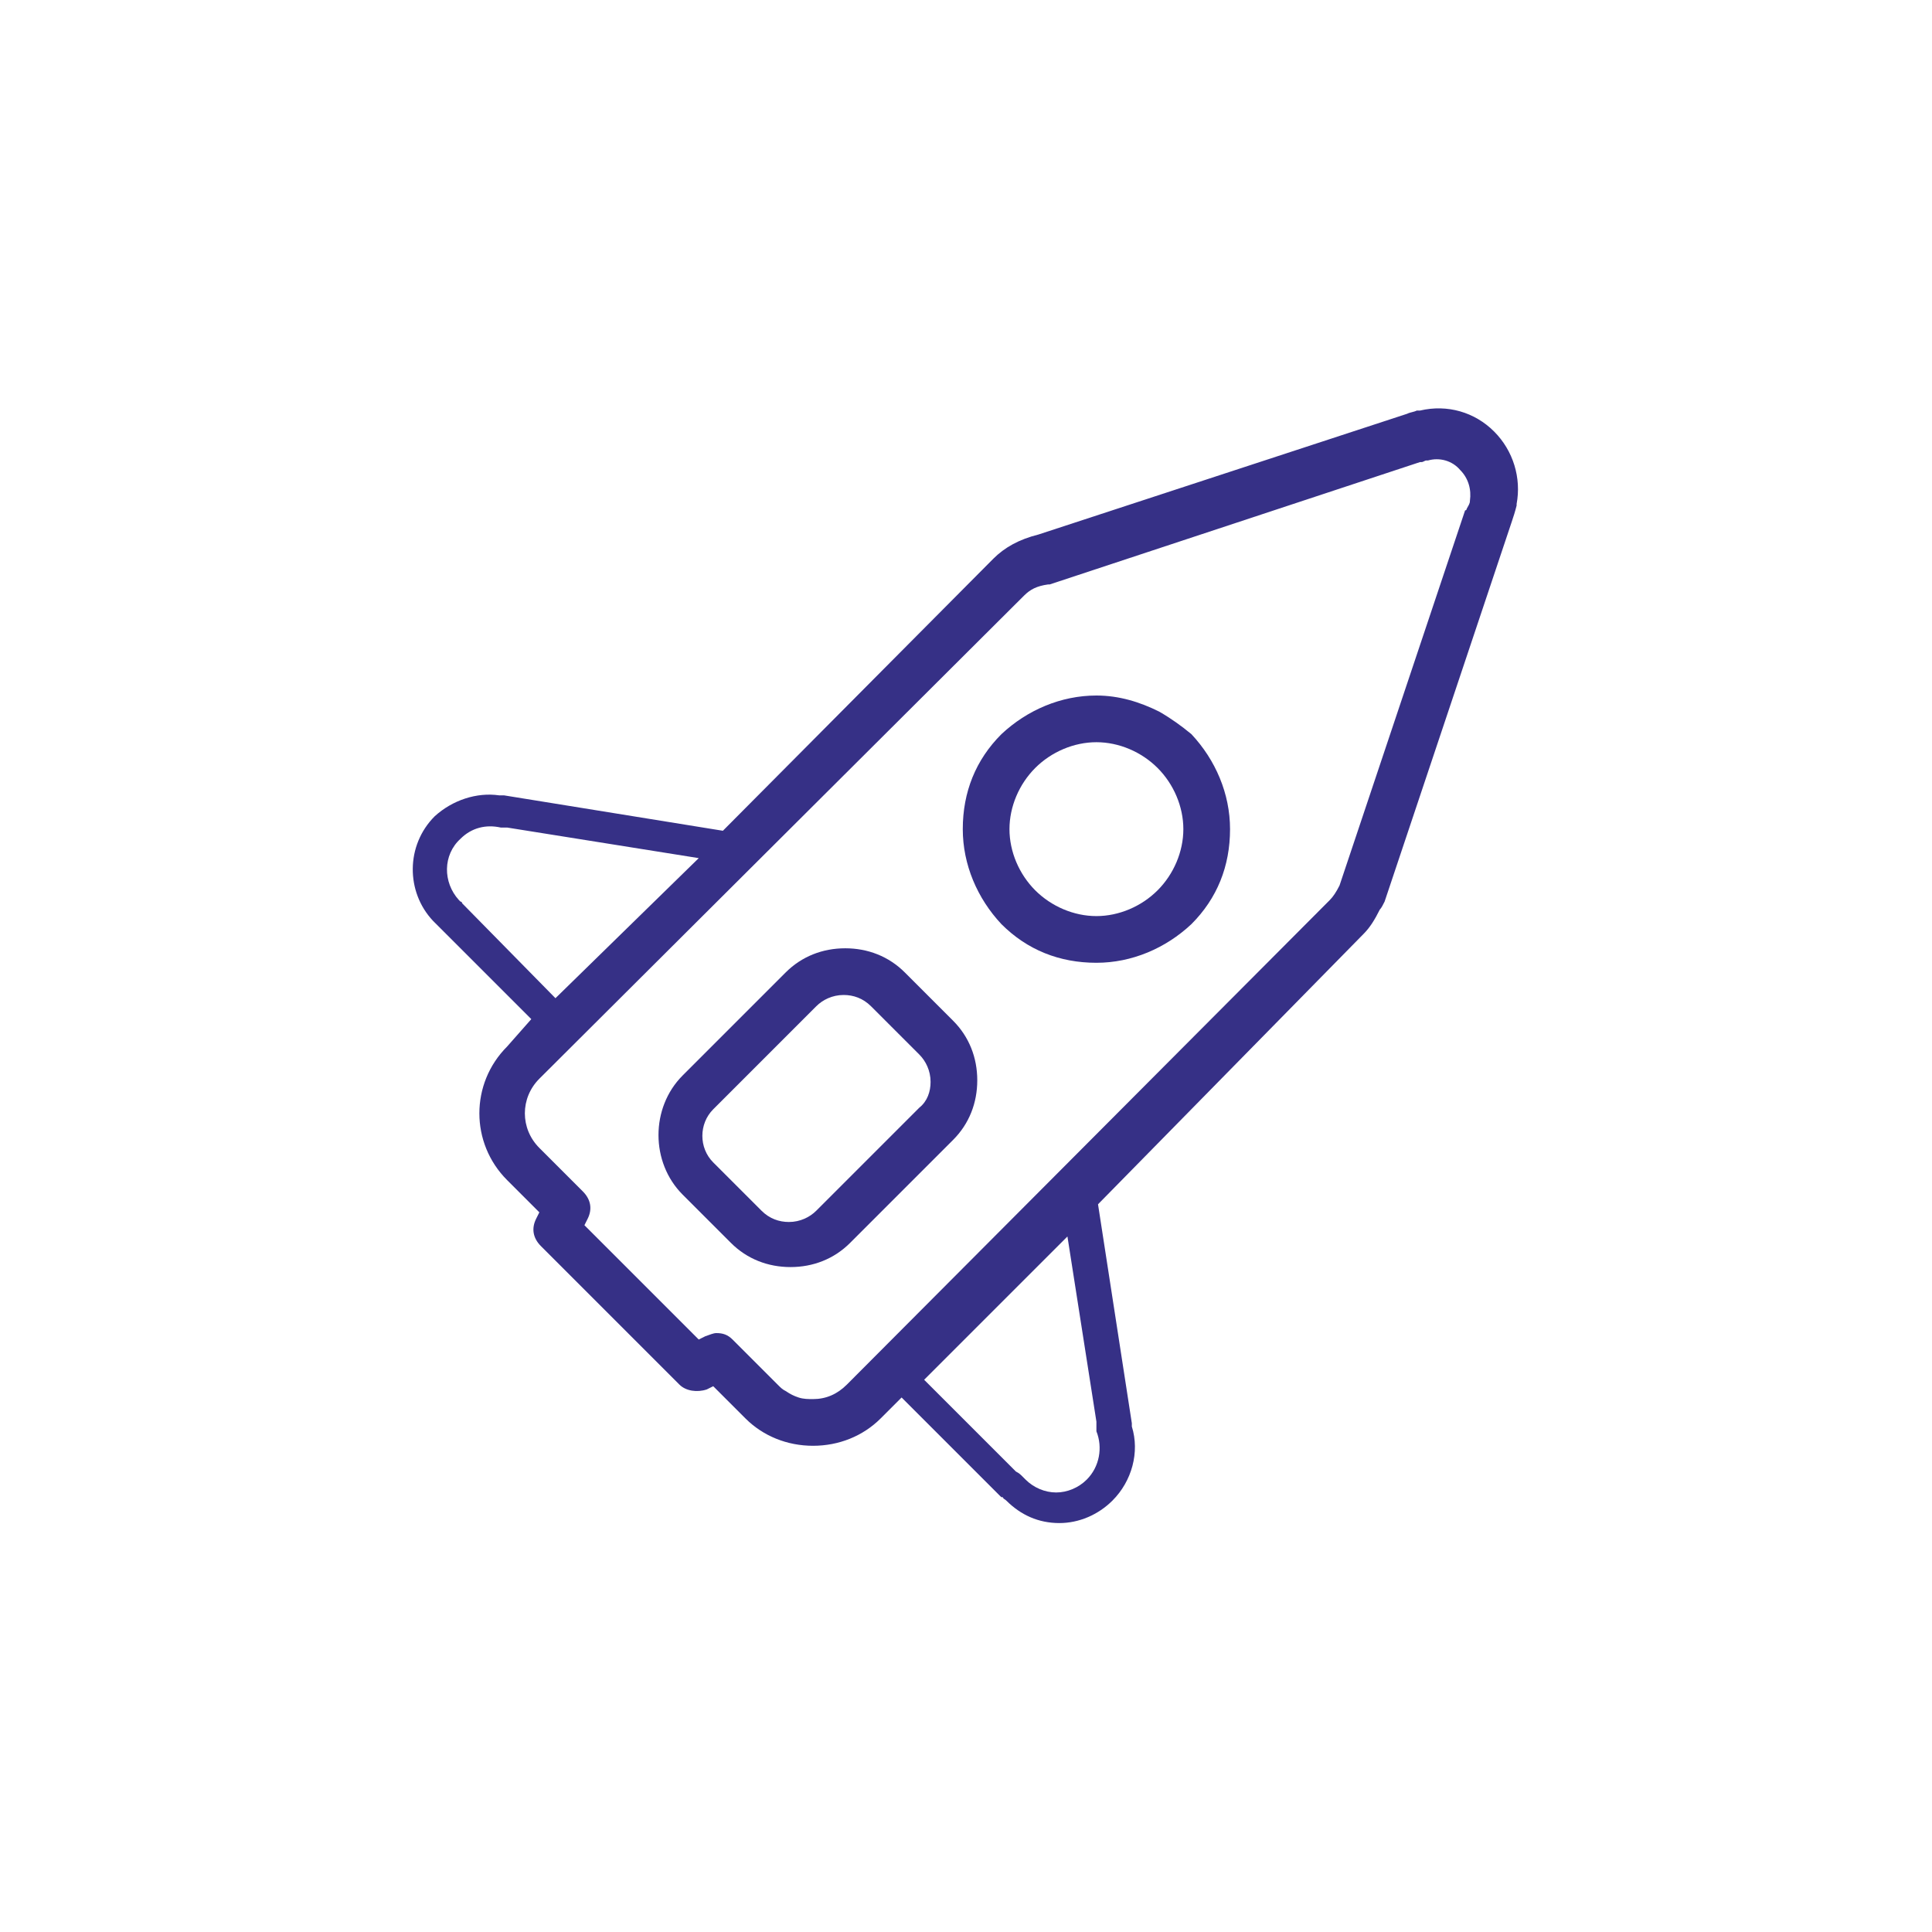
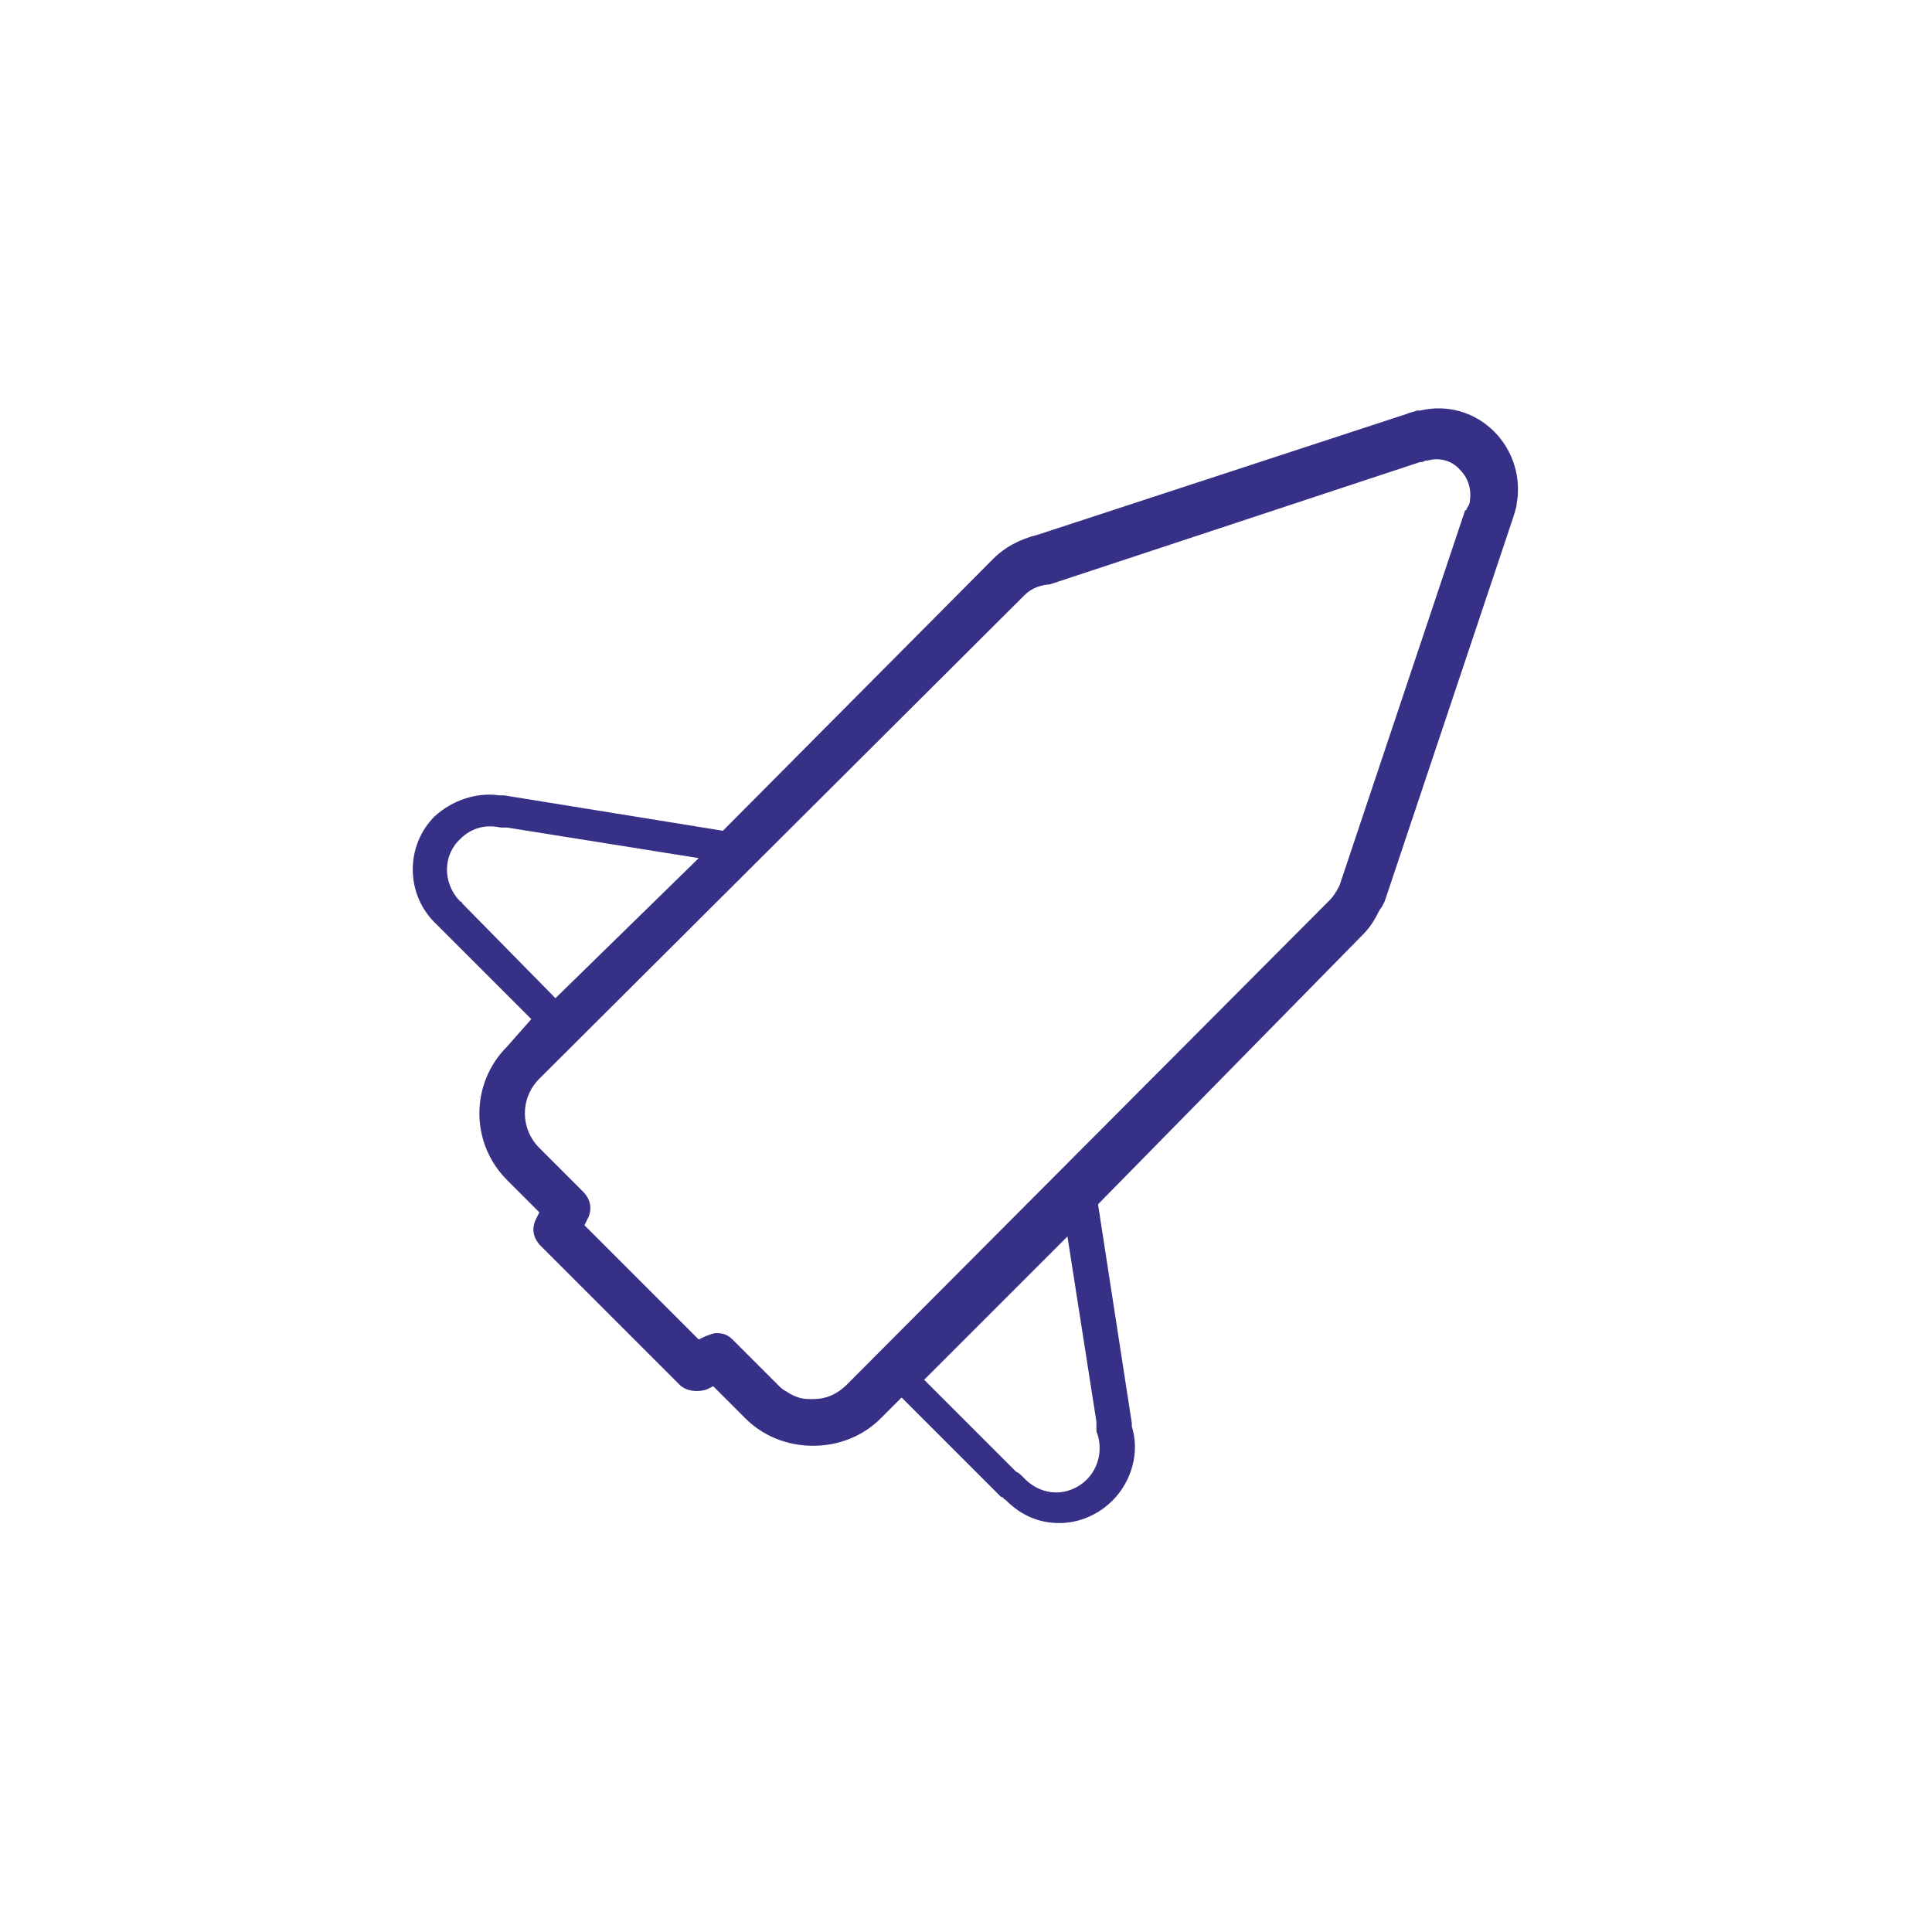
<svg xmlns="http://www.w3.org/2000/svg" version="1.1" id="Layer_5" x="0px" y="0px" viewBox="0 0 120 120" style="enable-background:new 0 0 120 120;" xml:space="preserve">
  <style type="text/css">
	.st0{fill:#363086;}
</style>
  <g id="XMLID_10739_">
    <path id="XMLID_10746_" class="st0" d="M85.7,56.5c0.1-0.1,0.2-0.3,0.3-0.5l7.9-23.6c0.1-0.3,0.2-0.6,0.3-1c0,0,0-0.1,0-0.1   c0.3-1.6-0.2-3.3-1.4-4.5c-1.2-1.2-2.9-1.7-4.6-1.3c-0.1,0-0.1,0-0.2,0c-0.2,0.1-0.4,0.1-0.6,0.2l-22.9,7.5   c-1.2,0.3-2.1,0.8-2.8,1.5L44.9,51.6l-13.6-2.2c-0.1,0-0.2,0-0.3,0c-1.4-0.2-2.9,0.3-4,1.3c-1.8,1.8-1.8,4.7-0.1,6.5   c0,0,0.1,0.1,0.1,0.1l6,6L31.5,65c-2.3,2.3-2.3,6,0,8.3l2,2l-0.2,0.4c-0.3,0.6-0.2,1.2,0.3,1.7l8.6,8.6c0.4,0.4,1.1,0.5,1.7,0.3   l0.4-0.2l2,2c1.1,1.1,2.6,1.7,4.2,1.7h0c1.6,0,3.1-0.6,4.2-1.7l1.3-1.3l6.1,6.1c0.1,0.1,0.1,0.1,0.2,0.1c0,0.1,0.1,0.1,0.2,0.2   c0.9,0.9,2,1.4,3.3,1.4h0c1.2,0,2.4-0.5,3.3-1.4c1.2-1.2,1.7-3,1.2-4.6c0-0.1,0-0.1,0-0.2l-2.1-13.6L84.7,58   C85.1,57.6,85.4,57.1,85.7,56.5z M28.7,56.1c0-0.1-0.1-0.1-0.1-0.1c0,0-0.1-0.1-0.1-0.1c-1-1.1-1-2.8,0.1-3.8   c0.7-0.7,1.6-0.9,2.5-0.7c0.1,0,0.3,0,0.4,0l11.9,1.9L34.5,62L28.7,56.1z M68.1,88.3c0,0.2,0,0.4,0,0.6c0.4,1,0.2,2.2-0.6,3   c-0.5,0.5-1.2,0.8-1.9,0.8h0c-0.7,0-1.4-0.3-1.9-0.8c0,0-0.1-0.1-0.1-0.1l-0.1-0.1c-0.1-0.1-0.2-0.2-0.4-0.3l-5.7-5.7l8.9-8.9   L68.1,88.3z M83.2,55c-0.2,0.4-0.4,0.7-0.6,0.9L52.6,86c-0.6,0.6-1.3,0.9-2.1,0.9l0,0h0c-0.3,0-0.6,0-0.9-0.1   c-0.3-0.1-0.5-0.2-0.8-0.4c-0.2-0.1-0.3-0.2-0.5-0.4l-2.8-2.8c-0.3-0.3-0.6-0.4-1-0.4c-0.2,0-0.4,0.1-0.7,0.2l-0.4,0.2l-7.1-7.1   l0.2-0.4c0.3-0.6,0.2-1.2-0.3-1.7l-2.7-2.7c-1.2-1.2-1.2-3.1,0-4.3L63.6,37c0.4-0.4,0.8-0.6,1.5-0.7c0,0,0.1,0,0.1,0l23-7.6   c0,0,0.1,0,0.1,0c0.1,0,0.2-0.1,0.3-0.1c0,0,0.1,0,0.1,0c0.7-0.2,1.5,0,2,0.6c0.5,0.5,0.7,1.2,0.6,1.9c0,0,0,0,0,0   c0,0.2-0.1,0.3-0.2,0.5c0,0,0,0.1-0.1,0.1l-7.8,23.3C83.3,54.9,83.3,54.9,83.2,55z" />
-     <path id="XMLID_10743_" class="st0" d="M56.2,60.4c-1-1-2.3-1.5-3.7-1.5h0c-1.4,0-2.7,0.5-3.7,1.5l-6.4,6.4c-2,2-2,5.4,0,7.4l3,3   c1,1,2.3,1.5,3.7,1.5h0c1.4,0,2.7-0.5,3.7-1.5l6.4-6.4c1-1,1.5-2.3,1.5-3.7c0-1.4-0.5-2.7-1.5-3.7L56.2,60.4z M57.1,68.8l-6.4,6.4   l0,0c-0.4,0.4-1,0.7-1.7,0.7h0c-0.6,0-1.2-0.2-1.7-0.7l-3-3c-0.9-0.9-0.9-2.4,0-3.3l6.4-6.4c0.4-0.4,1-0.7,1.7-0.7h0   c0.6,0,1.2,0.2,1.7,0.7l3,3c0.4,0.4,0.7,1,0.7,1.7C57.8,67.8,57.6,68.4,57.1,68.8z" />
-     <path id="XMLID_10740_" class="st0" d="M72,44.2c-1.2-0.6-2.5-1-3.9-1l0,0l0,0c-2.2,0-4.3,0.9-5.9,2.4c-1.6,1.6-2.4,3.6-2.4,5.9   c0,2.2,0.9,4.3,2.4,5.9c1.6,1.6,3.6,2.4,5.9,2.4h0c2.2,0,4.3-0.9,5.9-2.4c1.6-1.6,2.4-3.6,2.4-5.9c0-2.2-0.9-4.3-2.4-5.9   C73.4,45.1,72.7,44.6,72,44.2z M71.9,55.3c-1,1-2.4,1.6-3.8,1.6h0c-1.4,0-2.8-0.6-3.8-1.6c-1-1-1.6-2.4-1.6-3.8   c0-1.4,0.6-2.8,1.6-3.8c1-1,2.4-1.6,3.8-1.6l0,0c1.4,0,2.8,0.6,3.8,1.6c1,1,1.6,2.4,1.6,3.8C73.5,52.9,72.9,54.3,71.9,55.3z" />
  </g>
</svg>